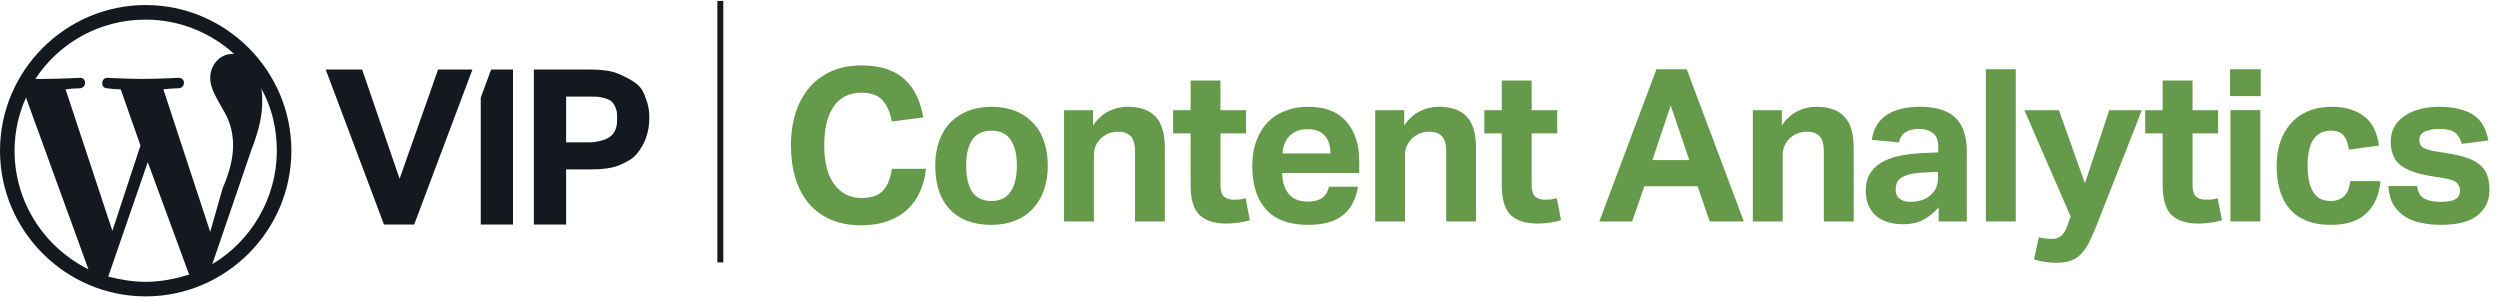
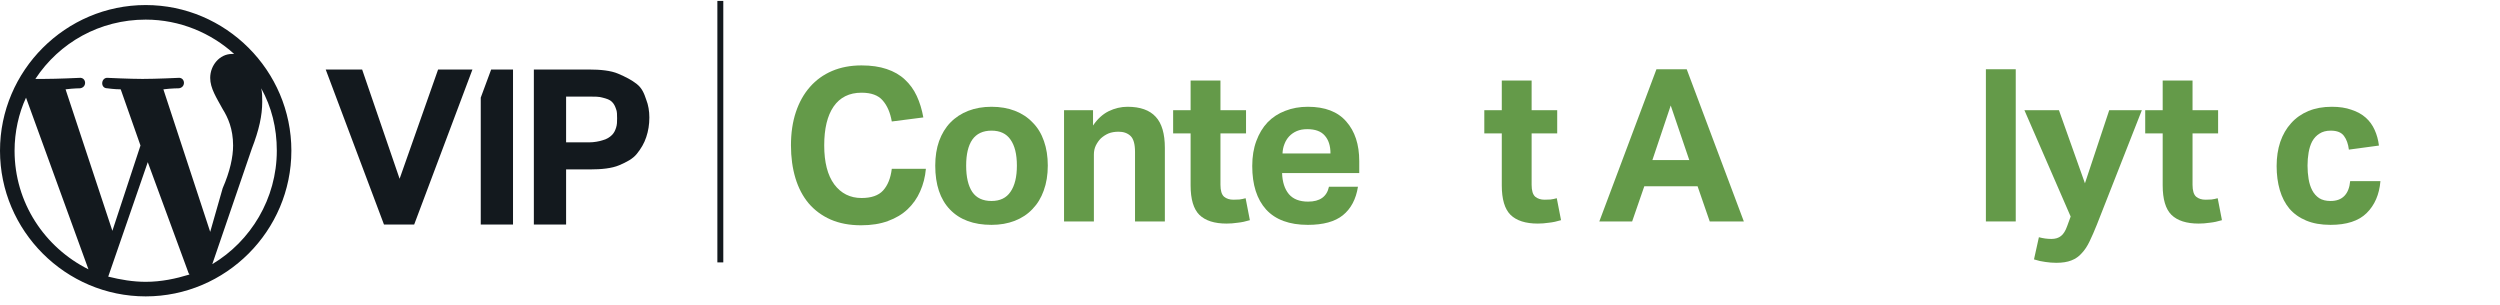
<svg xmlns="http://www.w3.org/2000/svg" width="213" height="26" viewBox="0 0 213 26" fill="none">
  <path fill-rule="evenodd" clip-rule="evenodd" d="M61.12 22.356L61.12 0.079L61.625 0.079L61.625 22.356L61.12 22.356Z" fill="#13191E" />
  <path d="M12.412 0.43C5.586 0.43 0 6.015 0 12.841C0 19.667 5.586 25.252 12.412 25.252C19.239 25.252 24.825 19.667 24.825 12.841C24.825 6.015 19.239 0.43 12.412 0.43ZM1.241 12.841C1.241 11.245 1.596 9.65 2.217 8.32L7.536 22.947C3.812 21.086 1.241 17.274 1.241 12.841ZM12.412 24.011C11.348 24.011 10.285 23.834 9.221 23.568L12.59 13.816L16.047 23.213C16.047 23.302 16.136 23.302 16.136 23.391C14.984 23.745 13.742 24.011 12.412 24.011ZM13.92 7.611C14.629 7.522 15.25 7.522 15.25 7.522C15.87 7.433 15.782 6.547 15.161 6.635C15.161 6.635 13.299 6.724 12.146 6.724C11.083 6.724 9.221 6.635 9.221 6.635C8.6 6.547 8.511 7.522 9.132 7.522C9.132 7.522 9.753 7.611 10.285 7.611L11.969 12.398L9.575 19.667L5.586 7.611C6.295 7.522 6.827 7.522 6.827 7.522C7.447 7.433 7.359 6.547 6.738 6.635C6.738 6.635 4.876 6.724 3.724 6.724C3.458 6.724 3.28 6.724 3.014 6.724C5.054 3.621 8.511 1.671 12.412 1.671C15.338 1.671 17.998 2.823 19.949 4.596C19.86 4.596 19.86 4.596 19.771 4.596C18.707 4.596 17.909 5.572 17.909 6.635C17.909 7.522 18.441 8.32 18.973 9.295C19.417 10.004 19.86 10.979 19.86 12.398C19.86 13.373 19.594 14.614 18.973 16.032L17.909 19.756L13.92 7.611ZM18.087 22.504L21.456 12.664C22.076 11.068 22.342 9.827 22.342 8.674C22.342 8.231 22.342 7.876 22.254 7.522C23.14 9.118 23.584 10.891 23.584 12.841C23.584 16.919 21.367 20.554 18.087 22.504Z" fill="#13191E" />
  <path d="M45.484 5.923H50.183C51.158 5.923 52.045 6.012 52.665 6.278C53.286 6.544 53.818 6.81 54.261 7.164C54.705 7.519 54.882 7.962 55.059 8.494C55.236 8.938 55.325 9.469 55.325 10.001C55.325 10.622 55.236 11.154 55.059 11.686C54.882 12.218 54.616 12.661 54.261 13.104C53.907 13.547 53.375 13.813 52.754 14.079C52.133 14.345 51.247 14.434 50.272 14.434H48.232V19.133H45.484V5.923ZM50.183 12.129C50.626 12.129 51.069 12.04 51.336 11.952C51.69 11.863 51.956 11.686 52.133 11.508C52.311 11.331 52.399 11.154 52.488 10.888C52.577 10.622 52.577 10.356 52.577 10.09C52.577 9.824 52.577 9.469 52.488 9.292C52.399 9.026 52.311 8.849 52.133 8.672C51.956 8.494 51.69 8.406 51.336 8.317C51.069 8.228 50.626 8.228 50.183 8.228H48.232V12.129C48.232 12.129 50.183 12.129 50.183 12.129Z" fill="#13191E" />
  <path d="M27.751 5.923H30.854L34.046 15.232L37.326 5.923H40.252L35.287 19.133H32.716L27.751 5.923Z" fill="#13191E" />
  <path fill-rule="evenodd" clip-rule="evenodd" d="M43.709 5.924H41.847L40.96 8.317V19.133H43.709V5.924Z" fill="#13191E" />
  <path d="M78.886 14.382C78.826 15.072 78.662 15.713 78.396 16.307C78.141 16.888 77.784 17.396 77.324 17.832C76.876 18.256 76.319 18.589 75.653 18.831C75 19.073 74.237 19.194 73.365 19.194C72.384 19.194 71.519 19.031 70.768 18.704C70.029 18.377 69.406 17.917 68.897 17.324C68.401 16.73 68.026 16.016 67.772 15.181C67.517 14.333 67.39 13.401 67.39 12.384C67.39 11.331 67.529 10.386 67.808 9.551C68.086 8.715 68.486 8.001 69.007 7.408C69.527 6.814 70.157 6.36 70.895 6.046C71.634 5.731 72.469 5.573 73.401 5.573C74.225 5.573 74.939 5.676 75.544 5.882C76.162 6.088 76.677 6.385 77.088 6.772C77.512 7.16 77.851 7.626 78.105 8.171C78.359 8.715 78.547 9.327 78.668 10.005L75.98 10.35C75.847 9.587 75.587 8.988 75.199 8.552C74.824 8.116 74.225 7.898 73.401 7.898C72.36 7.898 71.567 8.292 71.022 9.079C70.49 9.853 70.223 10.955 70.223 12.384C70.223 13.825 70.508 14.932 71.077 15.707C71.658 16.482 72.433 16.87 73.401 16.87C74.237 16.87 74.848 16.658 75.236 16.234C75.635 15.798 75.883 15.181 75.98 14.382H78.886Z" fill="#649A49" />
  <path d="M84.478 19.158C82.952 19.158 81.772 18.722 80.936 17.85C80.101 16.979 79.683 15.732 79.683 14.109C79.683 13.334 79.792 12.638 80.01 12.021C80.24 11.391 80.561 10.864 80.973 10.441C81.396 10.005 81.905 9.672 82.498 9.442C83.091 9.212 83.751 9.097 84.478 9.097C85.216 9.097 85.882 9.212 86.475 9.442C87.069 9.672 87.571 10.005 87.983 10.441C88.407 10.864 88.727 11.391 88.945 12.021C89.163 12.638 89.272 13.334 89.272 14.109C89.272 14.896 89.157 15.604 88.927 16.234C88.709 16.852 88.388 17.378 87.965 17.814C87.553 18.25 87.05 18.583 86.457 18.813C85.864 19.043 85.204 19.158 84.478 19.158ZM84.478 17.124C85.204 17.124 85.743 16.864 86.094 16.343C86.457 15.822 86.639 15.078 86.639 14.109C86.639 13.141 86.457 12.402 86.094 11.894C85.743 11.385 85.204 11.131 84.478 11.131C83.751 11.131 83.206 11.385 82.843 11.894C82.492 12.402 82.317 13.141 82.317 14.109C82.317 15.09 82.492 15.841 82.843 16.361C83.194 16.87 83.739 17.124 84.478 17.124Z" fill="#649A49" />
  <path d="M90.656 9.387H93.126V10.695C93.502 10.138 93.944 9.732 94.452 9.478C94.973 9.224 95.511 9.097 96.068 9.097C97.146 9.097 97.945 9.381 98.466 9.95C98.986 10.507 99.246 11.391 99.246 12.602V18.867H96.704V12.947C96.704 12.281 96.577 11.827 96.323 11.585C96.068 11.343 95.729 11.222 95.306 11.222C94.979 11.222 94.694 11.27 94.452 11.367C94.222 11.464 94.004 11.603 93.798 11.785C93.629 11.954 93.483 12.16 93.362 12.402C93.253 12.632 93.199 12.886 93.199 13.165V18.867H90.656V9.387Z" fill="#649A49" />
  <path d="M101.44 11.367H99.951V9.387H101.44V6.863H103.983V9.387H106.162V11.367H103.983V15.744C103.983 16.24 104.086 16.579 104.292 16.761C104.497 16.93 104.764 17.015 105.091 17.015C105.26 17.015 105.43 17.009 105.599 16.997C105.781 16.973 105.956 16.936 106.126 16.888L106.489 18.759C106.138 18.867 105.793 18.94 105.454 18.976C105.127 19.025 104.812 19.049 104.51 19.049C103.468 19.049 102.693 18.801 102.185 18.304C101.689 17.808 101.44 16.973 101.44 15.798V11.367Z" fill="#649A49" />
  <path d="M115.699 15.907C115.53 16.973 115.1 17.784 114.41 18.341C113.732 18.886 112.739 19.158 111.431 19.158C109.857 19.158 108.671 18.722 107.872 17.85C107.085 16.979 106.691 15.744 106.691 14.146C106.691 13.346 106.806 12.638 107.036 12.021C107.267 11.391 107.587 10.858 107.999 10.422C108.423 9.987 108.925 9.66 109.506 9.442C110.088 9.212 110.729 9.097 111.431 9.097C112.884 9.097 113.974 9.514 114.7 10.35C115.439 11.185 115.808 12.311 115.808 13.728V14.745H109.234C109.258 15.508 109.452 16.107 109.815 16.543C110.178 16.967 110.723 17.178 111.45 17.178C112.455 17.178 113.048 16.755 113.229 15.907H115.699ZM113.357 13.074C113.357 12.42 113.193 11.912 112.866 11.549C112.551 11.185 112.055 11.004 111.377 11.004C111.038 11.004 110.741 11.058 110.487 11.167C110.233 11.276 110.015 11.427 109.833 11.621C109.664 11.803 109.531 12.021 109.434 12.275C109.337 12.517 109.282 12.783 109.27 13.074H113.357Z" fill="#649A49" />
-   <path d="M117.168 9.387H119.638V10.695C120.013 10.138 120.455 9.732 120.964 9.478C121.484 9.224 122.023 9.097 122.58 9.097C123.658 9.097 124.457 9.381 124.977 9.95C125.498 10.507 125.758 11.391 125.758 12.602V18.867H123.216V12.947C123.216 12.281 123.088 11.827 122.834 11.585C122.58 11.343 122.241 11.222 121.817 11.222C121.49 11.222 121.206 11.27 120.964 11.367C120.734 11.464 120.516 11.603 120.31 11.785C120.14 11.954 119.995 12.16 119.874 12.402C119.765 12.632 119.71 12.886 119.71 13.165V18.867H117.168V9.387Z" fill="#649A49" />
  <path d="M127.952 11.367H126.463V9.387H127.952V6.863H130.494V9.387H132.674V11.367H130.494V15.744C130.494 16.24 130.597 16.579 130.803 16.761C131.009 16.93 131.275 17.015 131.602 17.015C131.772 17.015 131.941 17.009 132.111 16.997C132.292 16.973 132.468 16.936 132.637 16.888L133.001 18.759C132.65 18.867 132.305 18.94 131.966 18.976C131.639 19.025 131.324 19.049 131.021 19.049C129.98 19.049 129.205 18.801 128.697 18.304C128.2 17.808 127.952 16.973 127.952 15.798V11.367Z" fill="#649A49" />
  <path d="M141.129 5.9H143.708L148.575 18.867H145.669L144.634 15.871H140.094L139.059 18.867H136.262L141.129 5.9ZM143.926 13.637L142.346 8.988L140.784 13.637H143.926Z" fill="#649A49" />
-   <path d="M149.342 9.387H151.812V10.695C152.187 10.138 152.629 9.732 153.138 9.478C153.658 9.224 154.197 9.097 154.754 9.097C155.832 9.097 156.631 9.381 157.151 9.95C157.672 10.507 157.932 11.391 157.932 12.602V18.867H155.39V12.947C155.39 12.281 155.263 11.827 155.008 11.585C154.754 11.343 154.415 11.222 153.991 11.222C153.664 11.222 153.38 11.27 153.138 11.367C152.908 11.464 152.69 11.603 152.484 11.785C152.315 11.954 152.169 12.16 152.048 12.402C151.939 12.632 151.885 12.886 151.885 13.165V18.867H149.342V9.387Z" fill="#649A49" />
-   <path d="M165.175 17.669C164.8 18.093 164.376 18.438 163.904 18.704C163.444 18.97 162.844 19.104 162.106 19.104C161.682 19.104 161.276 19.049 160.889 18.94C160.514 18.831 160.181 18.662 159.89 18.432C159.612 18.201 159.388 17.911 159.218 17.56C159.049 17.197 158.964 16.767 158.964 16.27C158.964 15.617 159.109 15.084 159.4 14.672C159.69 14.261 160.072 13.94 160.544 13.71C161.016 13.48 161.543 13.316 162.124 13.219C162.717 13.123 163.316 13.062 163.922 13.038L165.139 12.983V12.511C165.139 11.93 164.975 11.53 164.648 11.312C164.333 11.095 163.958 10.986 163.522 10.986C162.517 10.986 161.942 11.367 161.797 12.13L159.472 11.912C159.642 10.919 160.078 10.205 160.78 9.769C161.482 9.321 162.427 9.097 163.613 9.097C164.34 9.097 164.957 9.188 165.465 9.369C165.974 9.539 166.38 9.787 166.682 10.114C166.997 10.441 167.221 10.84 167.354 11.312C167.5 11.773 167.572 12.293 167.572 12.874V18.867H165.175V17.669ZM165.12 14.636L163.994 14.69C163.462 14.715 163.032 14.769 162.705 14.854C162.378 14.939 162.124 15.047 161.942 15.181C161.773 15.302 161.658 15.447 161.597 15.617C161.537 15.786 161.506 15.974 161.506 16.18C161.506 16.494 161.615 16.743 161.833 16.924C162.051 17.106 162.354 17.197 162.741 17.197C163.395 17.197 163.928 17.045 164.34 16.743C164.57 16.573 164.757 16.361 164.903 16.107C165.048 15.841 165.12 15.514 165.12 15.126V14.636Z" fill="#649A49" />
  <path d="M169.198 5.9H171.741V18.867H169.198V5.9Z" fill="#649A49" />
  <path d="M173.714 20.211C174.065 20.308 174.422 20.357 174.785 20.357C175.124 20.357 175.397 20.272 175.602 20.102C175.808 19.945 175.984 19.66 176.129 19.249L176.42 18.45L172.479 9.387H175.421L177.637 15.617L179.707 9.387H182.486L178.654 19.14C178.436 19.685 178.23 20.157 178.036 20.556C177.842 20.968 177.618 21.307 177.364 21.573C177.122 21.852 176.825 22.058 176.474 22.191C176.135 22.324 175.711 22.391 175.203 22.391C174.888 22.391 174.573 22.366 174.259 22.318C173.956 22.282 173.635 22.209 173.296 22.1L173.714 20.211Z" fill="#649A49" />
  <path d="M184.261 11.367H182.772V9.387H184.261V6.863H186.804V9.387H188.983V11.367H186.804V15.744C186.804 16.24 186.907 16.579 187.113 16.761C187.318 16.93 187.585 17.015 187.912 17.015C188.081 17.015 188.251 17.009 188.42 16.997C188.602 16.973 188.777 16.936 188.947 16.888L189.31 18.759C188.959 18.867 188.614 18.94 188.275 18.976C187.948 19.025 187.633 19.049 187.33 19.049C186.289 19.049 185.514 18.801 185.006 18.304C184.509 17.808 184.261 16.973 184.261 15.798V11.367Z" fill="#649A49" />
-   <path d="M190.035 9.387H192.577V18.867H190.035V9.387ZM189.998 5.9H192.614V8.189H189.998V5.9Z" fill="#649A49" />
  <path d="M202.813 15.435C202.716 16.573 202.323 17.481 201.633 18.159C200.955 18.825 199.932 19.158 198.564 19.158C197.765 19.158 197.074 19.037 196.493 18.795C195.912 18.553 195.434 18.214 195.059 17.778C194.695 17.342 194.423 16.815 194.241 16.198C194.06 15.58 193.969 14.896 193.969 14.146C193.969 13.395 194.072 12.711 194.278 12.093C194.496 11.464 194.804 10.931 195.204 10.495C195.603 10.047 196.094 9.702 196.675 9.46C197.256 9.218 197.922 9.097 198.673 9.097C199.314 9.097 199.871 9.181 200.343 9.351C200.828 9.508 201.233 9.732 201.56 10.023C201.887 10.313 202.141 10.665 202.323 11.076C202.505 11.476 202.626 11.918 202.686 12.402L200.125 12.747C200.065 12.263 199.926 11.875 199.708 11.585C199.49 11.282 199.115 11.131 198.582 11.131C198.194 11.131 197.874 11.216 197.619 11.385C197.365 11.542 197.159 11.76 197.002 12.039C196.856 12.317 196.754 12.638 196.693 13.001C196.633 13.352 196.602 13.722 196.602 14.109C196.602 14.509 196.633 14.89 196.693 15.253C196.754 15.617 196.856 15.937 197.002 16.216C197.147 16.494 197.347 16.718 197.601 16.888C197.855 17.045 198.176 17.124 198.564 17.124C199.072 17.124 199.466 16.979 199.744 16.688C200.023 16.398 200.186 15.98 200.234 15.435H202.813Z" fill="#649A49" />
-   <path d="M205.925 15.853C206.01 16.41 206.234 16.773 206.597 16.942C206.96 17.112 207.396 17.197 207.905 17.197C208.51 17.197 208.94 17.124 209.194 16.979C209.46 16.821 209.594 16.573 209.594 16.234C209.594 15.992 209.509 15.78 209.339 15.598C209.182 15.417 208.873 15.29 208.413 15.217L207.105 14.999C205.955 14.818 205.096 14.509 204.527 14.073C203.97 13.625 203.691 12.953 203.691 12.057C203.691 11.597 203.788 11.185 203.982 10.822C204.188 10.459 204.472 10.15 204.835 9.896C205.199 9.642 205.628 9.448 206.125 9.315C206.633 9.169 207.19 9.097 207.796 9.097C208.546 9.097 209.176 9.175 209.684 9.333C210.193 9.478 210.604 9.678 210.919 9.932C211.246 10.186 211.488 10.489 211.646 10.84C211.815 11.191 211.936 11.567 212.009 11.966L209.739 12.257C209.63 11.821 209.436 11.5 209.158 11.294C208.891 11.088 208.455 10.986 207.85 10.986C207.511 10.986 207.227 11.016 206.996 11.076C206.779 11.125 206.603 11.191 206.47 11.276C206.349 11.361 206.258 11.458 206.197 11.567C206.149 11.676 206.125 11.778 206.125 11.875C206.125 12.178 206.216 12.402 206.397 12.547C206.591 12.681 206.96 12.796 207.505 12.892L208.704 13.092C209.37 13.201 209.92 13.34 210.356 13.51C210.792 13.679 211.137 13.891 211.391 14.146C211.658 14.388 211.839 14.678 211.936 15.017C212.045 15.356 212.1 15.75 212.1 16.198C212.1 17.094 211.761 17.814 211.083 18.359C210.405 18.892 209.357 19.158 207.941 19.158C207.372 19.158 206.827 19.104 206.306 18.994C205.798 18.898 205.338 18.722 204.926 18.468C204.527 18.214 204.194 17.875 203.927 17.451C203.673 17.027 203.528 16.494 203.491 15.853H205.925Z" fill="#649A49" />
</svg>